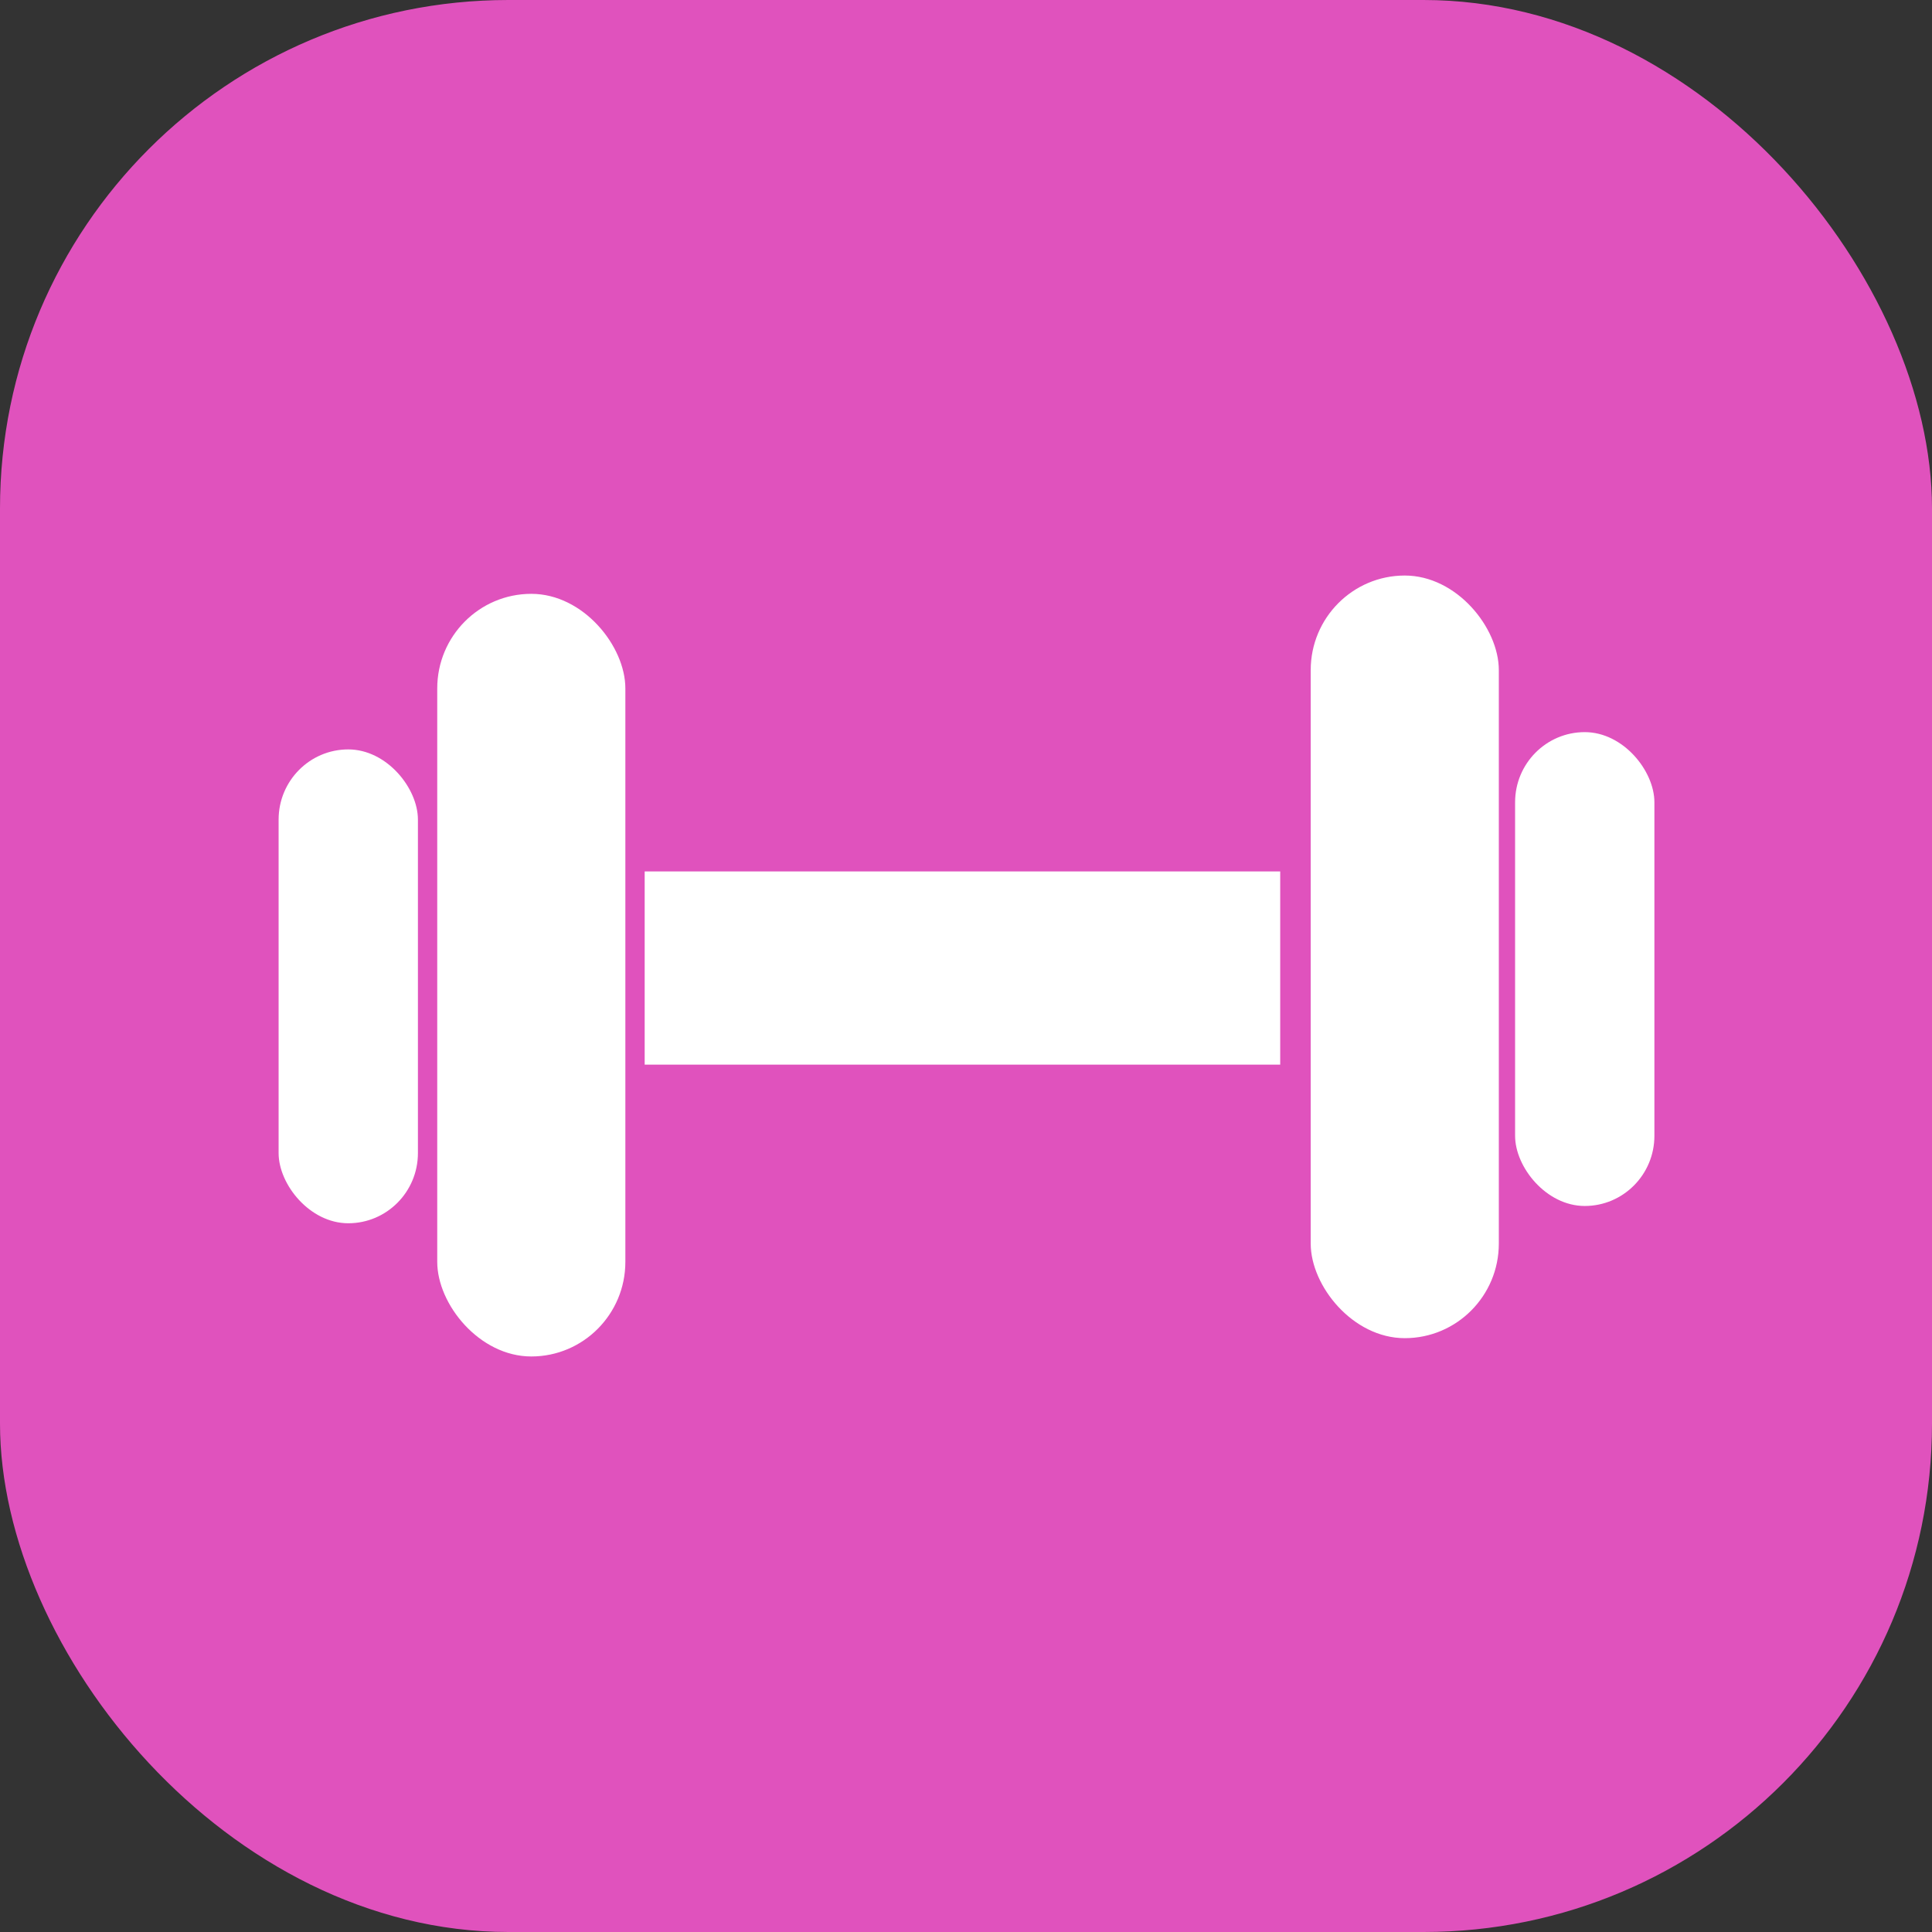
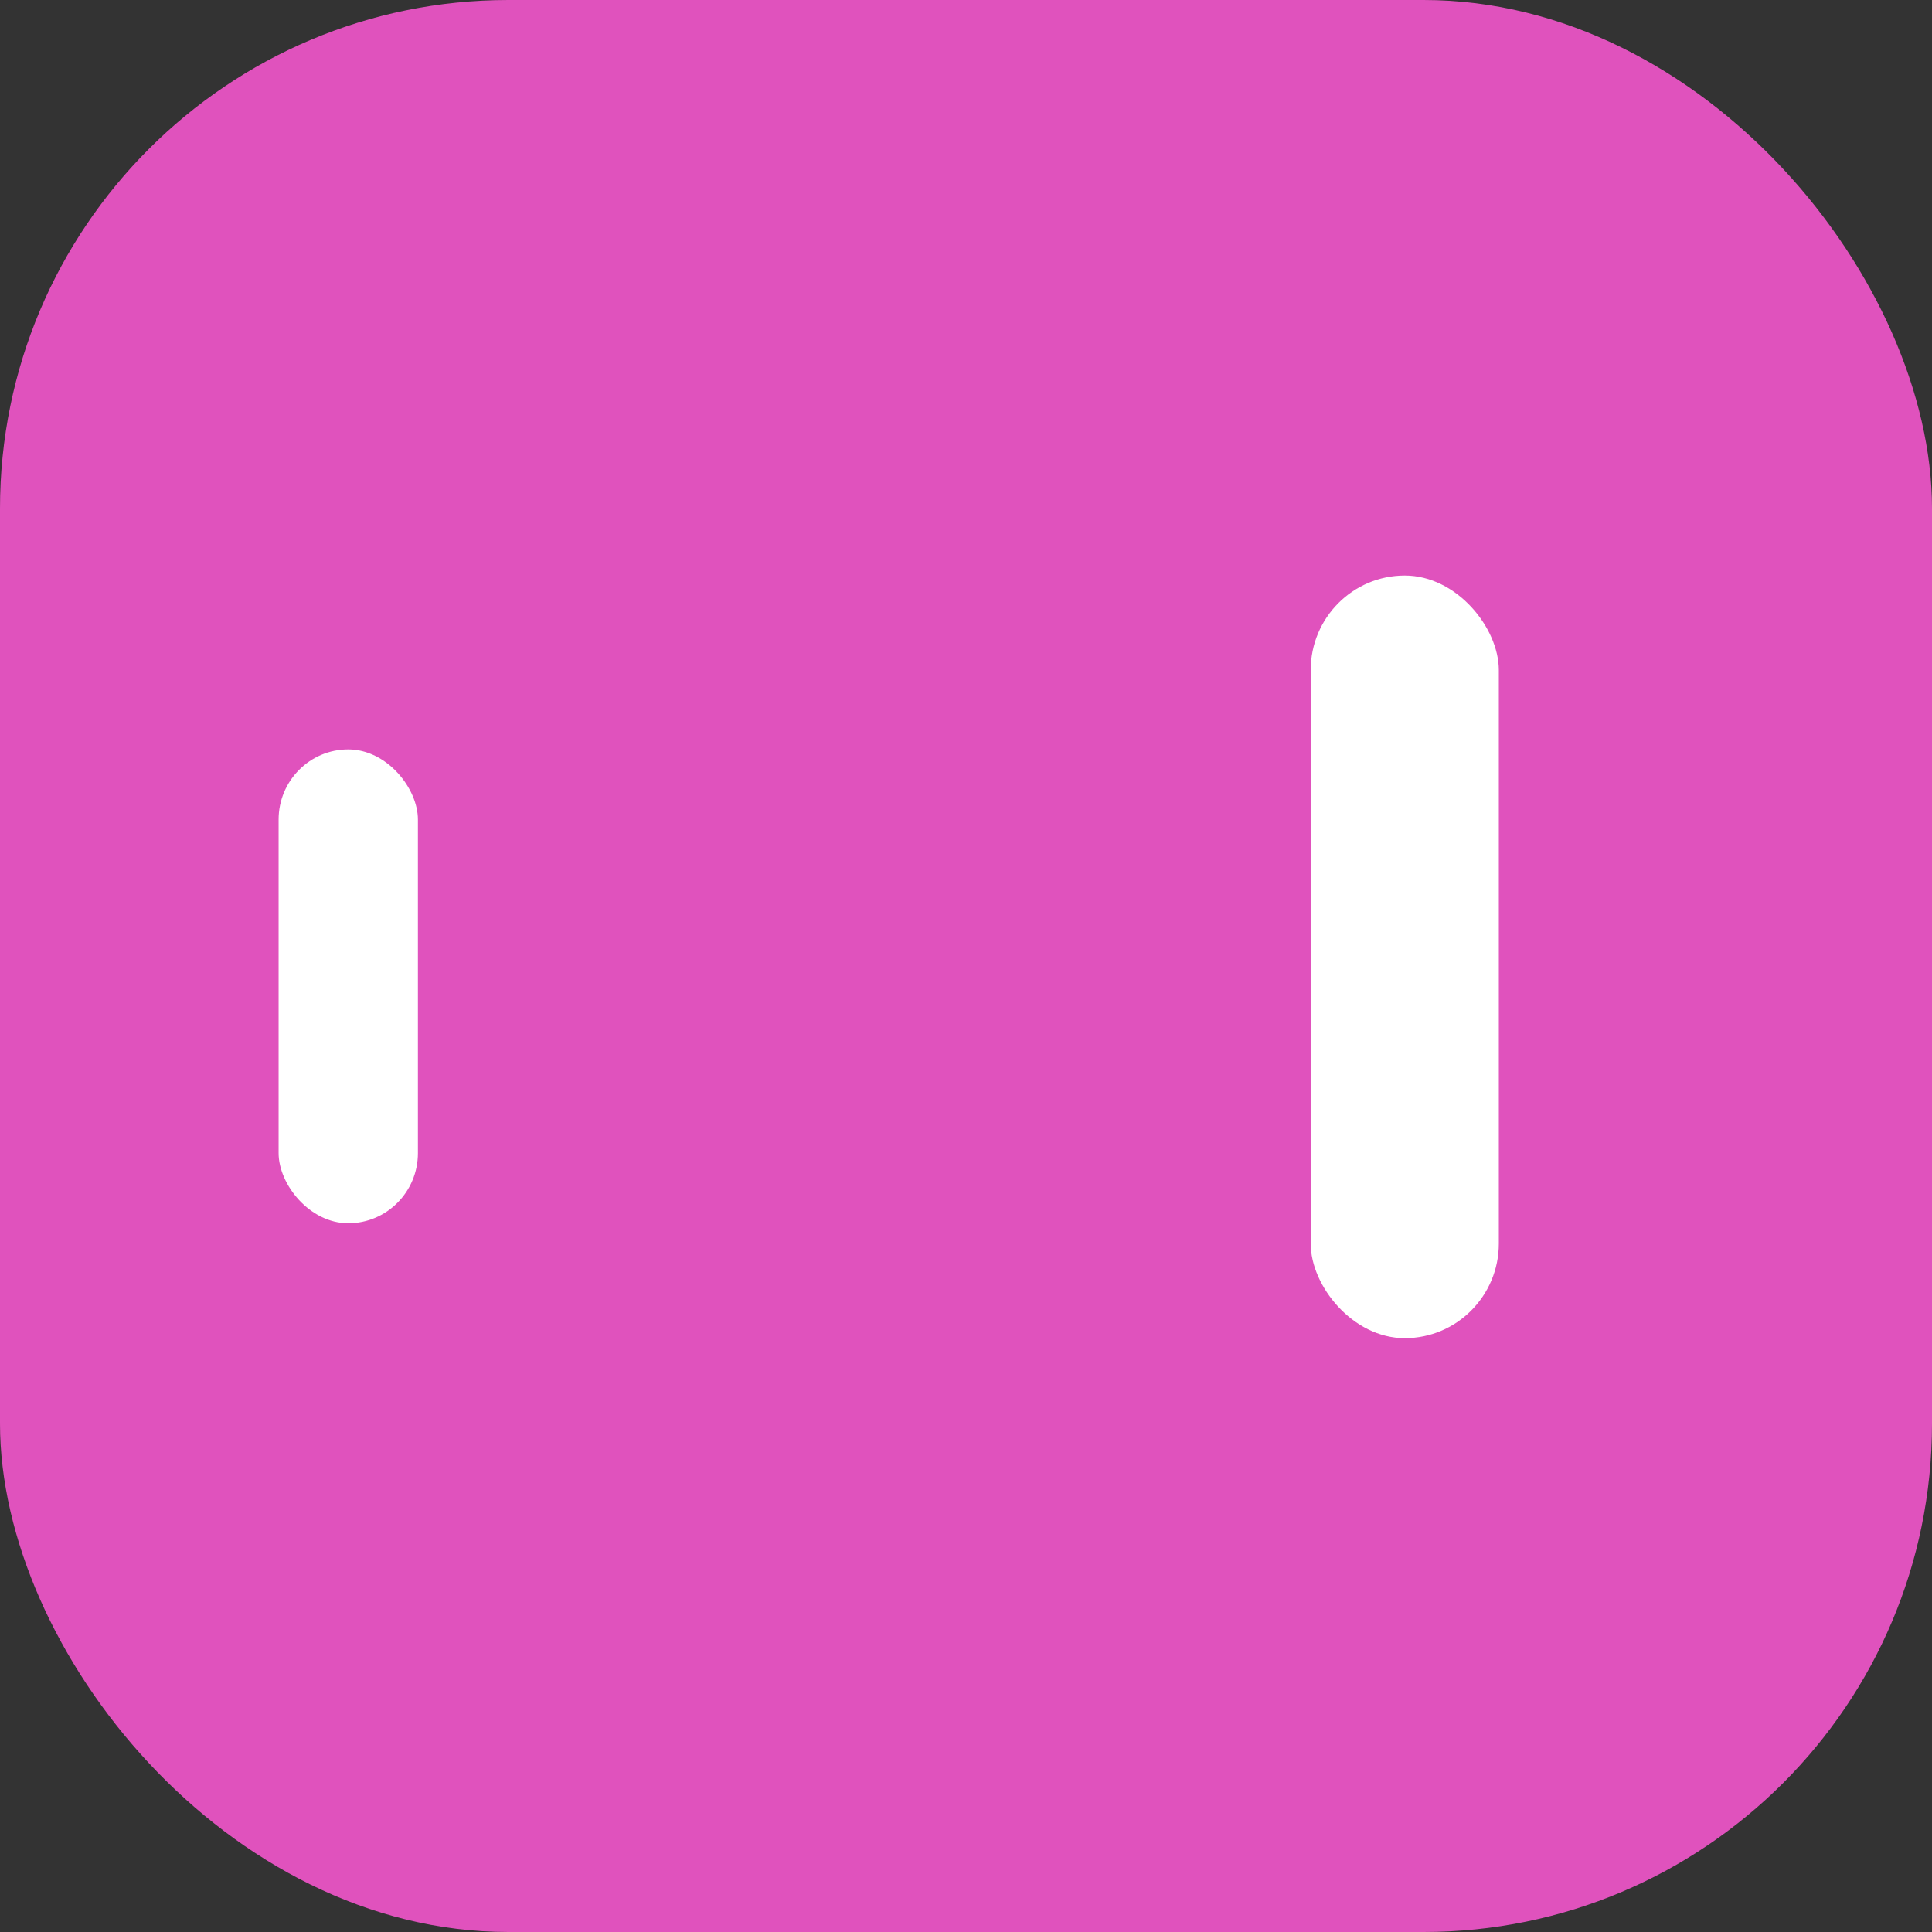
<svg xmlns="http://www.w3.org/2000/svg" viewBox="0 0 19 19">
  <rect x="0" y="0" width="19" height="19" fill="#333333" stroke="none" />
  <defs>
    <style>.cls-1{fill:#e052bd;}.cls-2{fill:#fff;}</style>
  </defs>
  <title>Fichier 379</title>
  <g id="Calque_2" data-name="Calque 2">
    <g id="Loisirs">
      <rect class="cls-1" width="19" height="19" rx="5" ry="5" />
      <rect class="cls-2" x="2.74" y="7.37" width="1.37" height="4.66" rx="0.69" ry="0.69" />
-       <rect class="cls-2" x="4.3" y="5.84" width="1.85" height="7.5" rx="0.93" ry="0.93" />
-       <rect class="cls-2" x="14.89" y="7.19" width="1.37" height="4.66" rx="0.69" ry="0.69" transform="translate(31.16 19.05) rotate(180)" />
      <rect class="cls-2" x="12.89" y="5.66" width="1.85" height="7.5" rx="0.93" ry="0.93" transform="translate(27.63 18.82) rotate(180)" />
-       <rect class="cls-2" x="6.34" y="8.57" width="6.25" height="1.9" />
    </g>
  </g>
</svg>